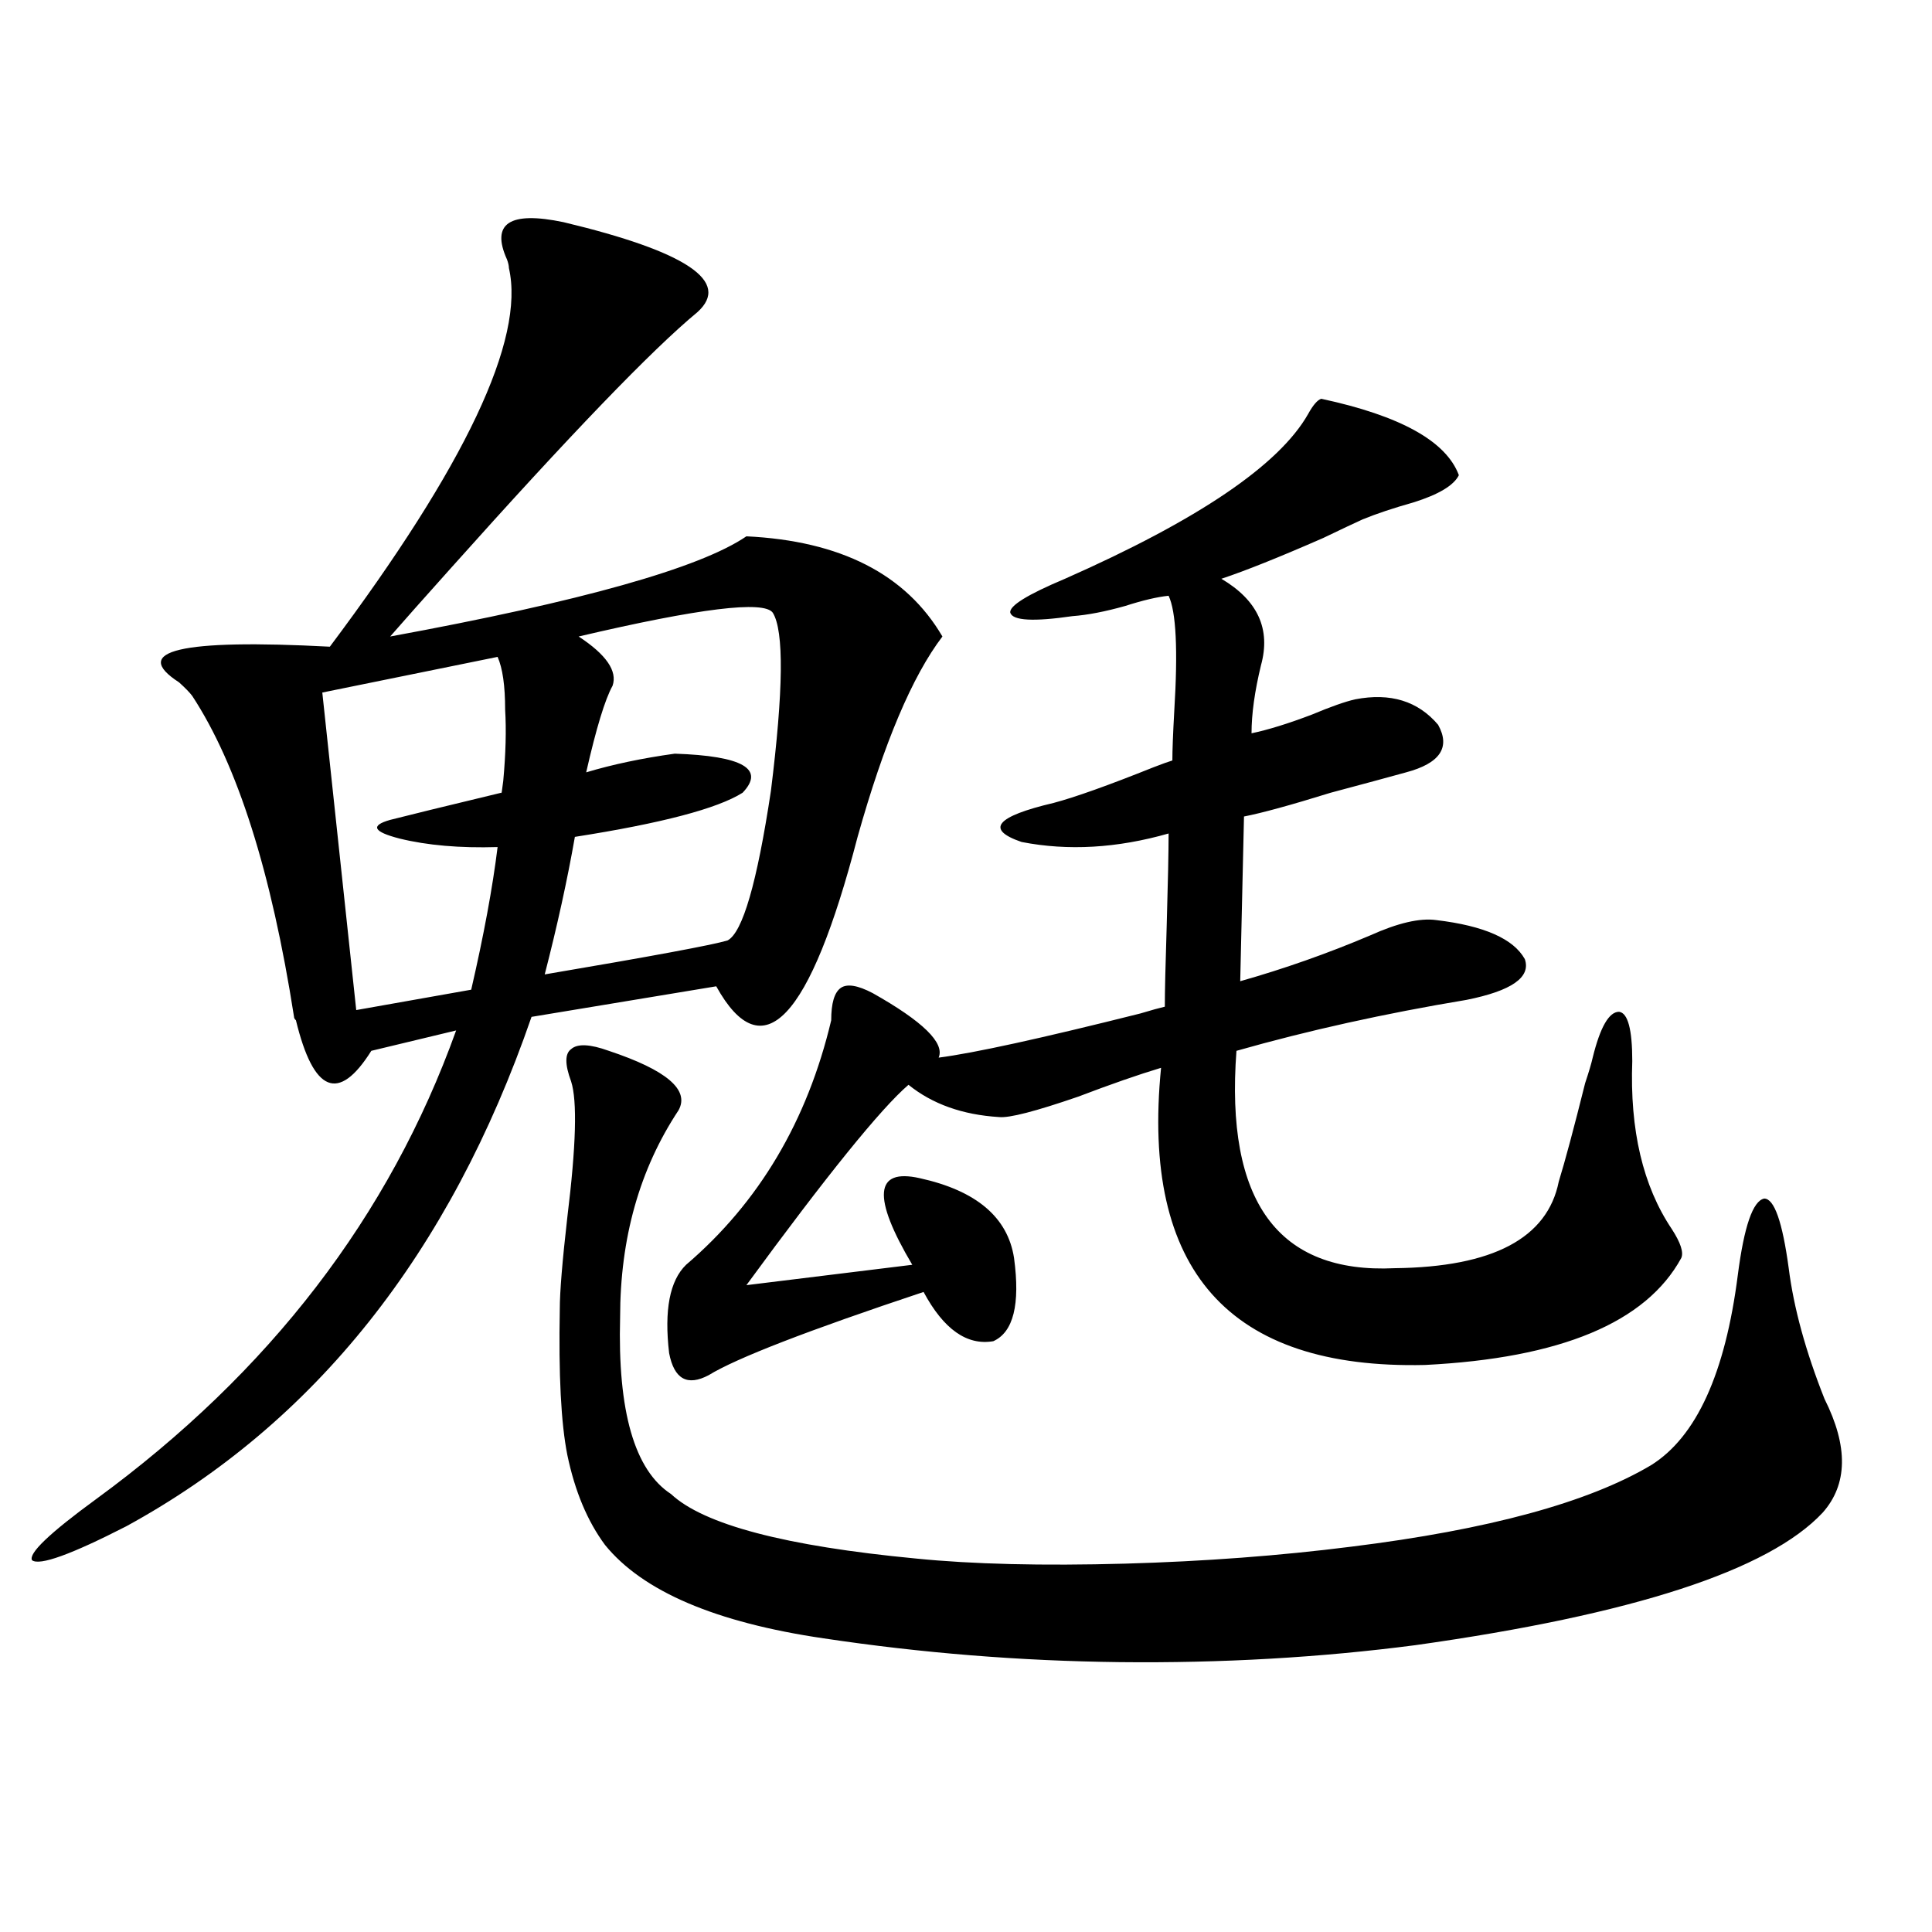
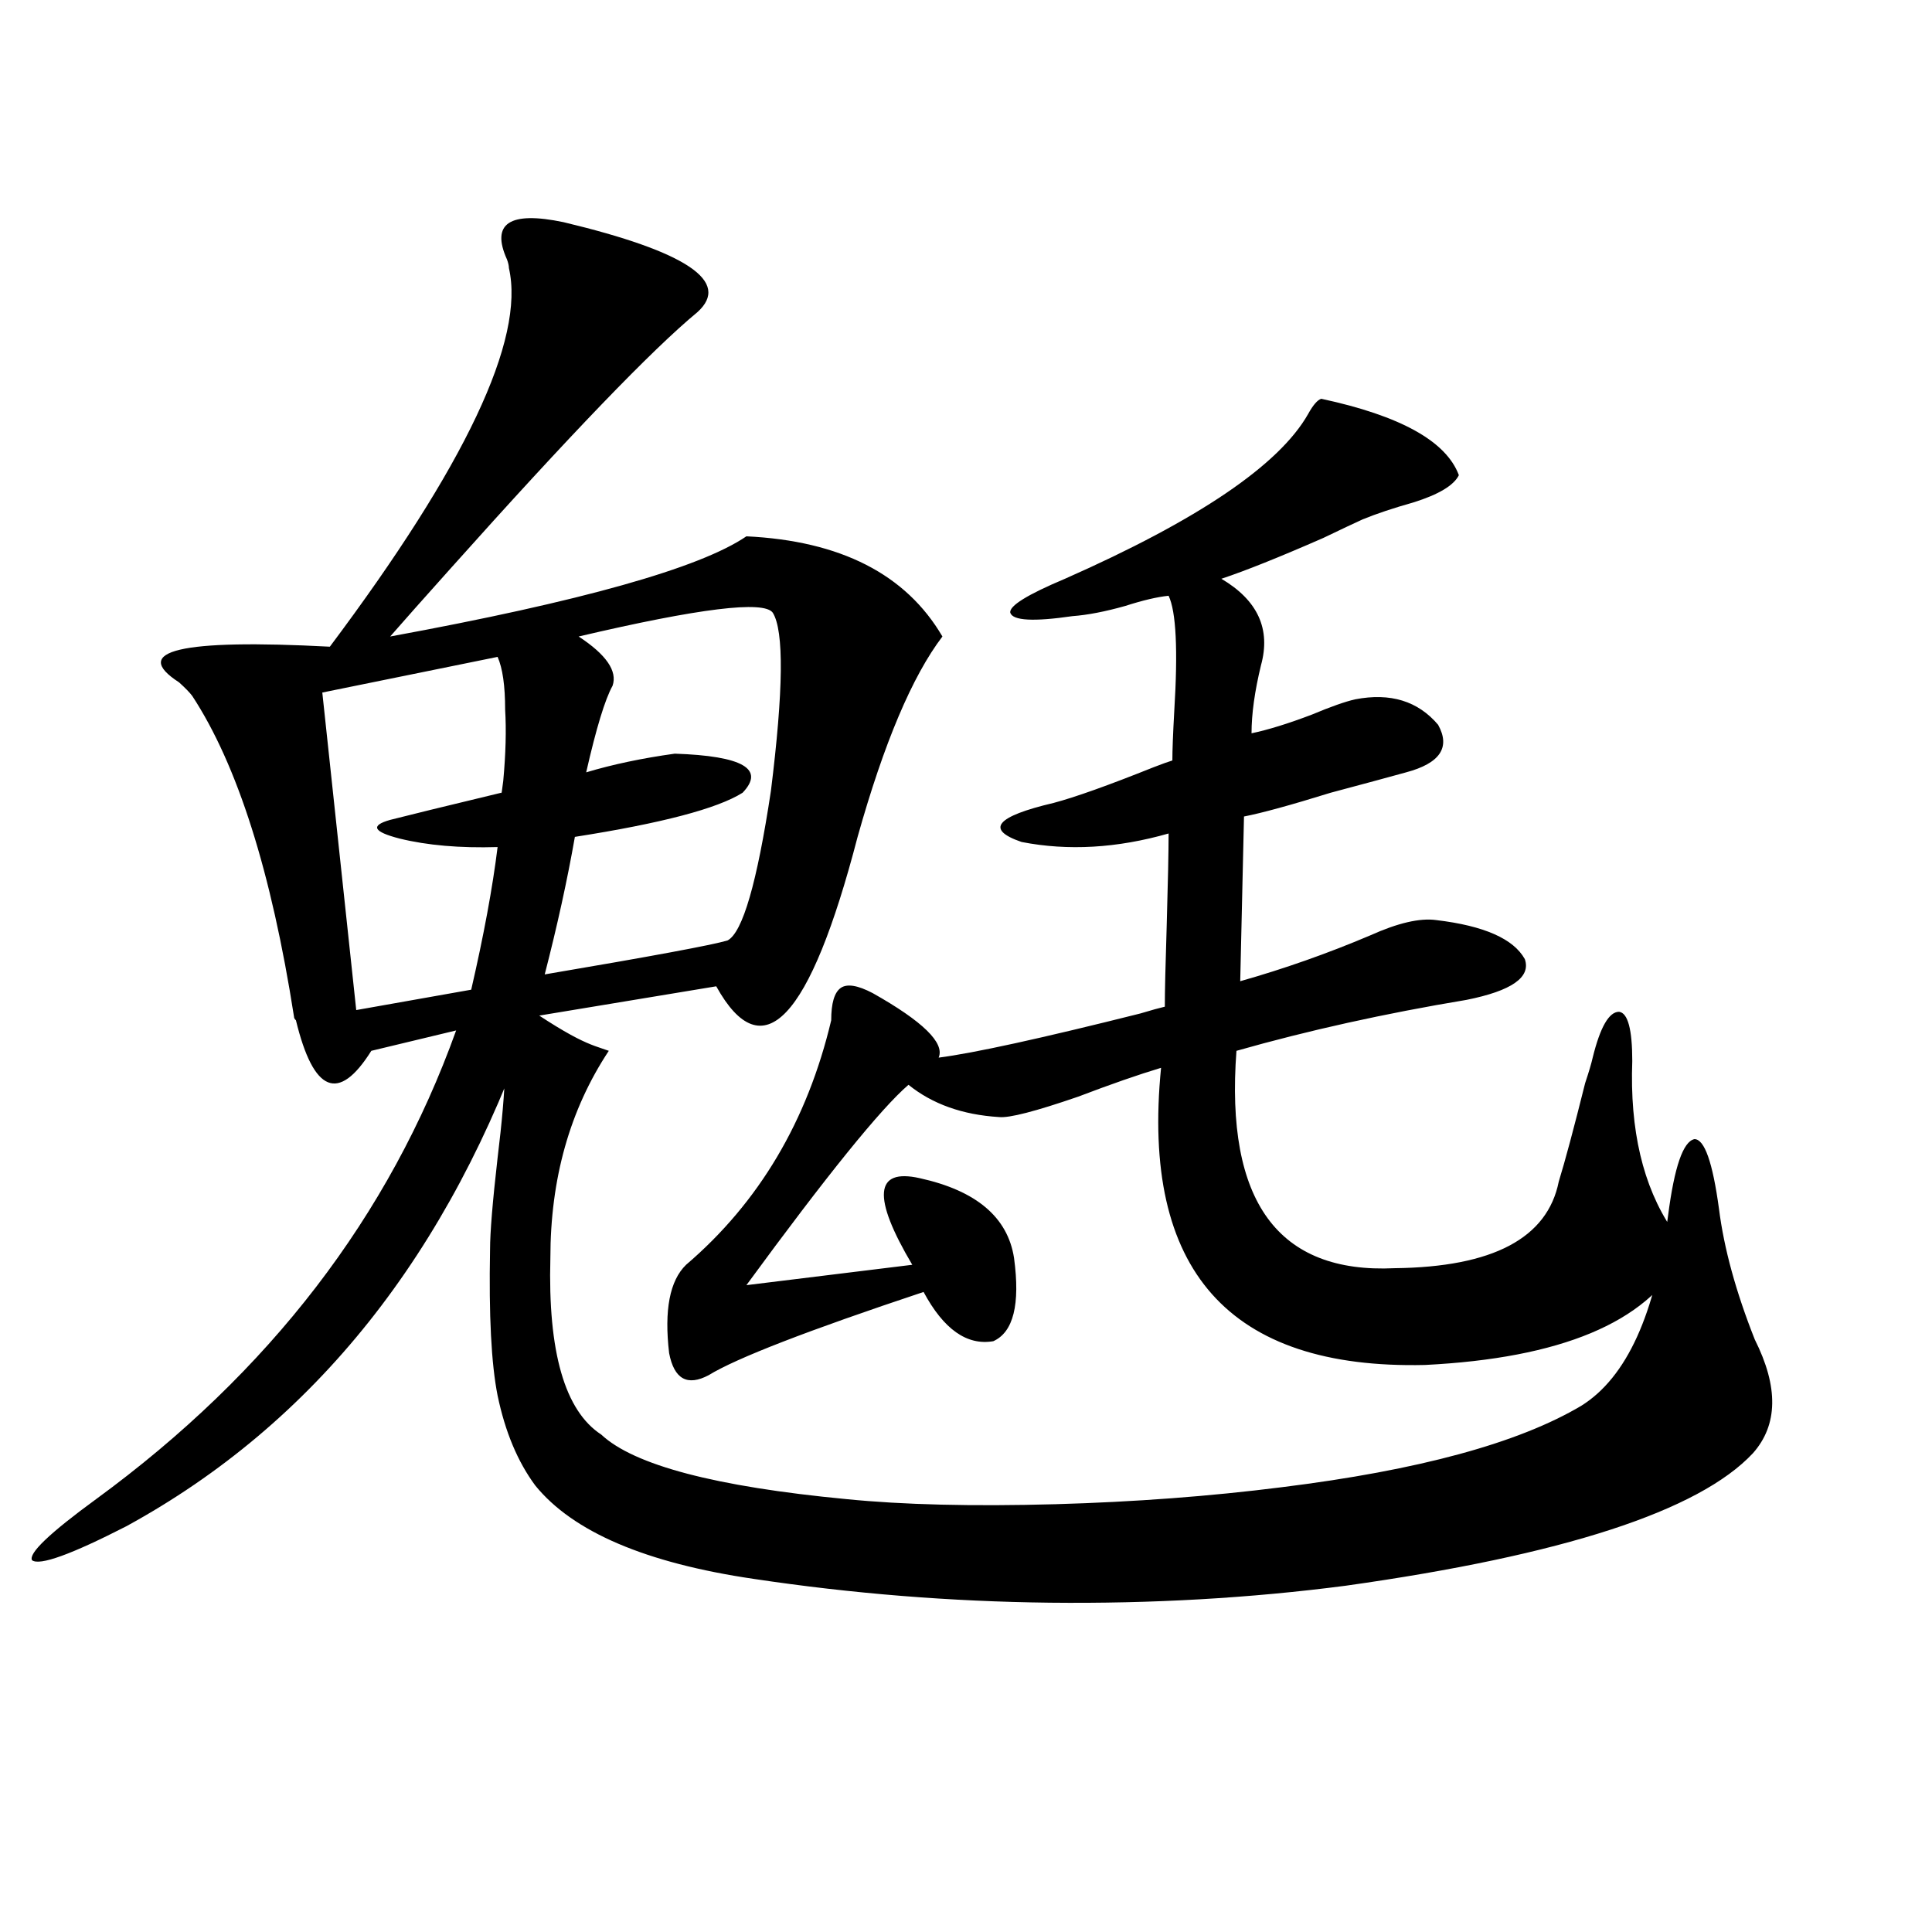
<svg xmlns="http://www.w3.org/2000/svg" version="1.1" id="图层_1" x="0px" y="0px" width="1000px" height="1000px" viewBox="0 0 1000 1000" enable-background="new 0 0 1000 1000" xml:space="preserve">
-   <path d="M291.701,115c63.733,15.243,86.827,30.762,69.267,46.582c-23.414,19.336-66.02,63.583-127.802,132.715  c-13.658,15.243-24.07,26.958-31.219,35.156c98.854-18.155,160.316-35.444,184.386-51.855  c48.779,2.349,82.589,19.638,101.461,51.855c-15.609,20.517-30.243,55.083-43.901,103.711  c-24.725,94.922-49.115,120.712-73.169,77.344l-95.607,15.82C232.83,648.798,162.923,736.688,65.365,790  c-28.627,14.653-44.877,20.517-48.779,17.578c-1.951-3.516,9.1-14.063,33.17-31.641c89.754-65.616,151.856-146.476,186.337-242.578  l-43.901,10.547c-16.92,26.958-29.923,21.685-39.023-15.82c-0.656-0.577-0.976-1.167-0.976-1.758  c-11.707-74.995-29.268-130.366-52.682-166.113c-1.311-1.758-3.582-4.093-6.829-7.031c-25.365-16.397,0.64-22.55,78.047-18.457  c70.242-93.741,101.125-159.082,92.681-195.996c0-1.167-0.335-2.637-0.976-4.395C253.973,115.591,263.729,109.149,291.701,115z   M257.555,340l-90.729,18.457l17.561,164.355l59.511-10.547c6.494-28.125,11.052-52.734,13.658-73.828  c-19.512,0.591-36.432-0.879-50.73-4.395c-13.658-3.516-15.289-6.729-4.878-9.668c9.1-2.335,28.292-7.031,57.56-14.063  c0,1.181,0.32-0.879,0.976-6.152c1.296-14.063,1.616-26.367,0.976-36.914C261.458,354.941,260.146,345.864,257.555,340z   M399.991,317.148c-4.558-6.44-38.048-2.335-100.485,12.305c14.298,9.38,20.152,17.88,17.561,25.488  c-3.902,7.031-8.46,21.973-13.658,44.824c13.658-4.093,28.932-7.319,45.853-9.668c35.121,1.181,46.828,7.91,35.121,20.215  c-13.018,8.212-41.95,15.82-86.827,22.852c-3.902,22.274-9.116,46.005-15.609,71.191c55.273-9.366,86.827-15.229,94.632-17.578  c7.805-4.093,15.274-29.883,22.438-77.344C405.509,357.29,405.844,326.528,399.991,317.148z M315.115,543.906  c29.908,9.97,41.95,20.215,36.097,30.762c-20.167,30.474-30.243,66.22-30.243,107.227c-1.311,48.642,7.469,79.102,26.341,91.406  c16.905,15.82,59.175,26.958,126.826,33.398c29.268,2.938,65.364,3.817,108.29,2.637c40.975-1.167,79.998-4.093,117.07-8.789  c70.883-8.789,122.589-22.852,155.118-42.188c23.414-14.64,38.368-47.461,44.877-98.438c3.247-25.187,7.805-38.37,13.658-39.551  c5.198,0,9.42,12.017,12.683,36.035c2.591,20.517,8.78,43.066,18.536,67.676c12.347,24.609,12.027,44.247-0.976,58.887  c-27.972,29.883-98.214,52.734-210.727,68.555c-49.435,6.44-100.485,9.366-153.167,8.789  c-51.386-0.591-102.437-4.696-153.167-12.305c-55.944-8.212-93.656-24.321-113.168-48.34c-9.116-12.305-15.609-27.823-19.512-46.582  c-3.262-16.397-4.558-41.597-3.902-75.586c0-8.789,1.296-24.609,3.902-47.461c4.542-36.914,5.198-60.343,1.951-70.313  c-3.262-8.789-3.262-14.351,0-16.699C298.85,540.103,305.359,540.391,315.115,543.906z M683.886,206.406  c40.975,8.789,64.709,21.973,71.218,39.551c-2.607,5.273-10.411,9.97-23.414,14.063c-10.411,2.938-19.192,5.864-26.341,8.789  c-3.902,1.758-10.731,4.985-20.487,9.668c-22.774,9.97-40.334,17.001-52.682,21.094c18.856,11.138,25.685,26.079,20.487,44.824  c-3.262,13.485-4.878,25.2-4.878,35.156c8.445-1.758,18.856-4.972,31.219-9.668c9.756-4.093,17.225-6.729,22.438-7.91  c18.201-3.516,32.514,0.879,42.926,13.184c6.494,11.728,0.976,19.927-16.585,24.609c-8.46,2.349-21.463,5.864-39.023,10.547  c-20.823,6.454-35.777,10.547-44.877,12.305l-1.951,85.254c22.759-6.44,45.197-14.351,67.315-23.73  c14.299-6.44,25.685-9.077,34.146-7.91c24.71,2.938,39.999,9.668,45.853,20.215c3.247,9.38-6.829,16.411-30.243,21.094  c-42.285,7.031-81.949,15.82-119.021,26.367c-5.854,77.935,21.463,115.438,81.949,112.5c50.73-0.577,79.022-15.519,84.876-44.824  c3.247-10.547,7.805-27.534,13.658-50.977c1.951-5.851,3.247-10.245,3.902-13.184c3.902-15.82,8.445-23.73,13.658-23.73  c4.543,0.591,6.829,9.091,6.829,25.488c-1.311,35.747,5.518,64.751,20.487,87.012c4.543,7.031,6.174,12.017,4.878,14.941  c-18.216,33.398-62.438,51.855-132.68,55.371c-101.461,2.349-146.993-48.917-136.582-153.809  c-11.707,3.516-26.021,8.501-42.926,14.941c-22.118,7.622-35.777,11.138-40.975,10.547c-18.872-1.167-34.481-6.729-46.828-16.699  c-14.314,12.305-42.286,46.884-83.9,103.711l85.852-10.547c-20.823-35.156-19.512-50.098,3.902-44.824  c29.268,6.454,45.517,20.215,48.779,41.309c3.247,24.032-0.335,38.384-10.731,43.066c-13.658,2.349-25.701-6.152-36.097-25.488  c-59.846,19.927-96.918,34.277-111.217,43.066c-11.067,5.864-17.896,2.06-20.487-11.426c-2.607-22.261,0.32-37.491,8.78-45.703  c37.712-32.218,62.758-74.405,75.12-126.563c0-8.789,1.616-14.351,4.878-16.699c3.247-2.335,8.78-1.456,16.585,2.637  c26.005,14.653,37.392,25.79,34.146,33.398c18.201-2.335,53.002-9.956,104.388-22.852c5.854-1.758,10.076-2.925,12.683-3.516  c0-7.608,0.32-21.671,0.976-42.188c0.64-22.261,0.976-38.081,0.976-47.461c-26.676,7.622-52.041,9.091-76.096,4.395  c-18.872-6.44-13.338-13.184,16.585-20.215c11.052-2.925,28.292-9.077,51.706-18.457c4.543-1.758,7.805-2.925,9.756-3.516  c0-5.273,0.32-13.761,0.976-25.488c1.951-31.641,0.976-51.554-2.927-59.766c-5.854,0.591-13.338,2.349-22.438,5.273  c-10.411,2.938-19.512,4.696-27.316,5.273c-20.167,2.938-30.899,2.349-32.194-1.758c-0.656-3.516,8.78-9.366,28.292-17.578  c68.931-30.46,110.882-58.887,125.851-85.254C679.649,209.634,681.935,206.997,683.886,206.406z" />
+   <path d="M291.701,115c63.733,15.243,86.827,30.762,69.267,46.582c-23.414,19.336-66.02,63.583-127.802,132.715  c-13.658,15.243-24.07,26.958-31.219,35.156c98.854-18.155,160.316-35.444,184.386-51.855  c48.779,2.349,82.589,19.638,101.461,51.855c-15.609,20.517-30.243,55.083-43.901,103.711  c-24.725,94.922-49.115,120.712-73.169,77.344l-95.607,15.82C232.83,648.798,162.923,736.688,65.365,790  c-28.627,14.653-44.877,20.517-48.779,17.578c-1.951-3.516,9.1-14.063,33.17-31.641c89.754-65.616,151.856-146.476,186.337-242.578  l-43.901,10.547c-16.92,26.958-29.923,21.685-39.023-15.82c-0.656-0.577-0.976-1.167-0.976-1.758  c-11.707-74.995-29.268-130.366-52.682-166.113c-1.311-1.758-3.582-4.093-6.829-7.031c-25.365-16.397,0.64-22.55,78.047-18.457  c70.242-93.741,101.125-159.082,92.681-195.996c0-1.167-0.335-2.637-0.976-4.395C253.973,115.591,263.729,109.149,291.701,115z   M257.555,340l-90.729,18.457l17.561,164.355l59.511-10.547c6.494-28.125,11.052-52.734,13.658-73.828  c-19.512,0.591-36.432-0.879-50.73-4.395c-13.658-3.516-15.289-6.729-4.878-9.668c9.1-2.335,28.292-7.031,57.56-14.063  c0,1.181,0.32-0.879,0.976-6.152c1.296-14.063,1.616-26.367,0.976-36.914C261.458,354.941,260.146,345.864,257.555,340z   M399.991,317.148c-4.558-6.44-38.048-2.335-100.485,12.305c14.298,9.38,20.152,17.88,17.561,25.488  c-3.902,7.031-8.46,21.973-13.658,44.824c13.658-4.093,28.932-7.319,45.853-9.668c35.121,1.181,46.828,7.91,35.121,20.215  c-13.018,8.212-41.95,15.82-86.827,22.852c-3.902,22.274-9.116,46.005-15.609,71.191c55.273-9.366,86.827-15.229,94.632-17.578  c7.805-4.093,15.274-29.883,22.438-77.344C405.509,357.29,405.844,326.528,399.991,317.148z M315.115,543.906  c-20.167,30.474-30.243,66.22-30.243,107.227c-1.311,48.642,7.469,79.102,26.341,91.406  c16.905,15.82,59.175,26.958,126.826,33.398c29.268,2.938,65.364,3.817,108.29,2.637c40.975-1.167,79.998-4.093,117.07-8.789  c70.883-8.789,122.589-22.852,155.118-42.188c23.414-14.64,38.368-47.461,44.877-98.438c3.247-25.187,7.805-38.37,13.658-39.551  c5.198,0,9.42,12.017,12.683,36.035c2.591,20.517,8.78,43.066,18.536,67.676c12.347,24.609,12.027,44.247-0.976,58.887  c-27.972,29.883-98.214,52.734-210.727,68.555c-49.435,6.44-100.485,9.366-153.167,8.789  c-51.386-0.591-102.437-4.696-153.167-12.305c-55.944-8.212-93.656-24.321-113.168-48.34c-9.116-12.305-15.609-27.823-19.512-46.582  c-3.262-16.397-4.558-41.597-3.902-75.586c0-8.789,1.296-24.609,3.902-47.461c4.542-36.914,5.198-60.343,1.951-70.313  c-3.262-8.789-3.262-14.351,0-16.699C298.85,540.103,305.359,540.391,315.115,543.906z M683.886,206.406  c40.975,8.789,64.709,21.973,71.218,39.551c-2.607,5.273-10.411,9.97-23.414,14.063c-10.411,2.938-19.192,5.864-26.341,8.789  c-3.902,1.758-10.731,4.985-20.487,9.668c-22.774,9.97-40.334,17.001-52.682,21.094c18.856,11.138,25.685,26.079,20.487,44.824  c-3.262,13.485-4.878,25.2-4.878,35.156c8.445-1.758,18.856-4.972,31.219-9.668c9.756-4.093,17.225-6.729,22.438-7.91  c18.201-3.516,32.514,0.879,42.926,13.184c6.494,11.728,0.976,19.927-16.585,24.609c-8.46,2.349-21.463,5.864-39.023,10.547  c-20.823,6.454-35.777,10.547-44.877,12.305l-1.951,85.254c22.759-6.44,45.197-14.351,67.315-23.73  c14.299-6.44,25.685-9.077,34.146-7.91c24.71,2.938,39.999,9.668,45.853,20.215c3.247,9.38-6.829,16.411-30.243,21.094  c-42.285,7.031-81.949,15.82-119.021,26.367c-5.854,77.935,21.463,115.438,81.949,112.5c50.73-0.577,79.022-15.519,84.876-44.824  c3.247-10.547,7.805-27.534,13.658-50.977c1.951-5.851,3.247-10.245,3.902-13.184c3.902-15.82,8.445-23.73,13.658-23.73  c4.543,0.591,6.829,9.091,6.829,25.488c-1.311,35.747,5.518,64.751,20.487,87.012c4.543,7.031,6.174,12.017,4.878,14.941  c-18.216,33.398-62.438,51.855-132.68,55.371c-101.461,2.349-146.993-48.917-136.582-153.809  c-11.707,3.516-26.021,8.501-42.926,14.941c-22.118,7.622-35.777,11.138-40.975,10.547c-18.872-1.167-34.481-6.729-46.828-16.699  c-14.314,12.305-42.286,46.884-83.9,103.711l85.852-10.547c-20.823-35.156-19.512-50.098,3.902-44.824  c29.268,6.454,45.517,20.215,48.779,41.309c3.247,24.032-0.335,38.384-10.731,43.066c-13.658,2.349-25.701-6.152-36.097-25.488  c-59.846,19.927-96.918,34.277-111.217,43.066c-11.067,5.864-17.896,2.06-20.487-11.426c-2.607-22.261,0.32-37.491,8.78-45.703  c37.712-32.218,62.758-74.405,75.12-126.563c0-8.789,1.616-14.351,4.878-16.699c3.247-2.335,8.78-1.456,16.585,2.637  c26.005,14.653,37.392,25.79,34.146,33.398c18.201-2.335,53.002-9.956,104.388-22.852c5.854-1.758,10.076-2.925,12.683-3.516  c0-7.608,0.32-21.671,0.976-42.188c0.64-22.261,0.976-38.081,0.976-47.461c-26.676,7.622-52.041,9.091-76.096,4.395  c-18.872-6.44-13.338-13.184,16.585-20.215c11.052-2.925,28.292-9.077,51.706-18.457c4.543-1.758,7.805-2.925,9.756-3.516  c0-5.273,0.32-13.761,0.976-25.488c1.951-31.641,0.976-51.554-2.927-59.766c-5.854,0.591-13.338,2.349-22.438,5.273  c-10.411,2.938-19.512,4.696-27.316,5.273c-20.167,2.938-30.899,2.349-32.194-1.758c-0.656-3.516,8.78-9.366,28.292-17.578  c68.931-30.46,110.882-58.887,125.851-85.254C679.649,209.634,681.935,206.997,683.886,206.406z" />
</svg>